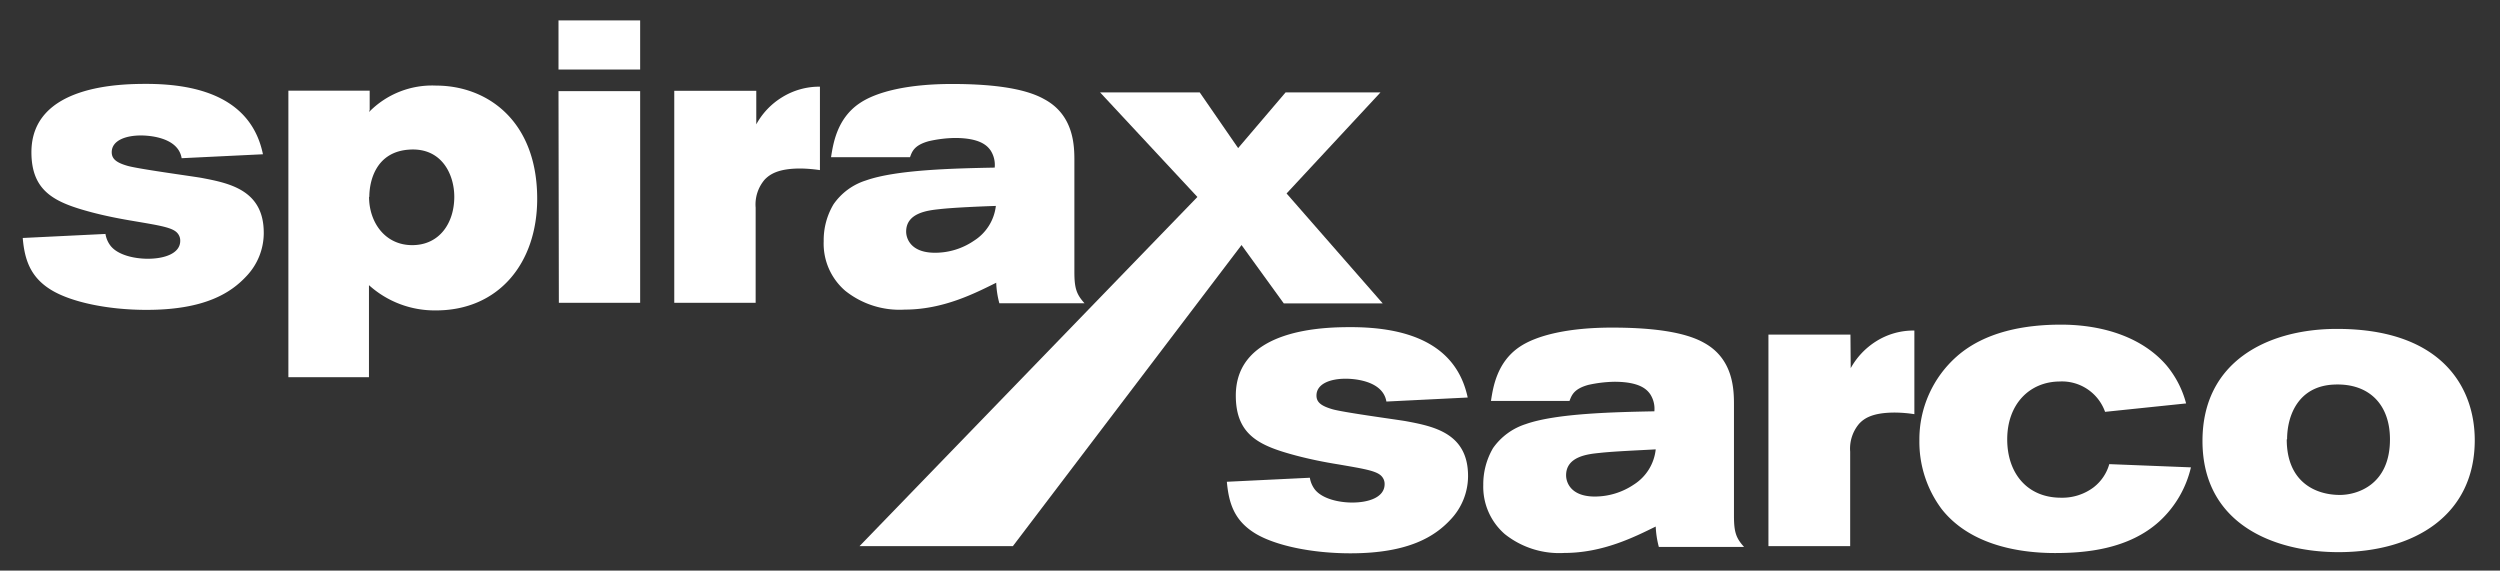
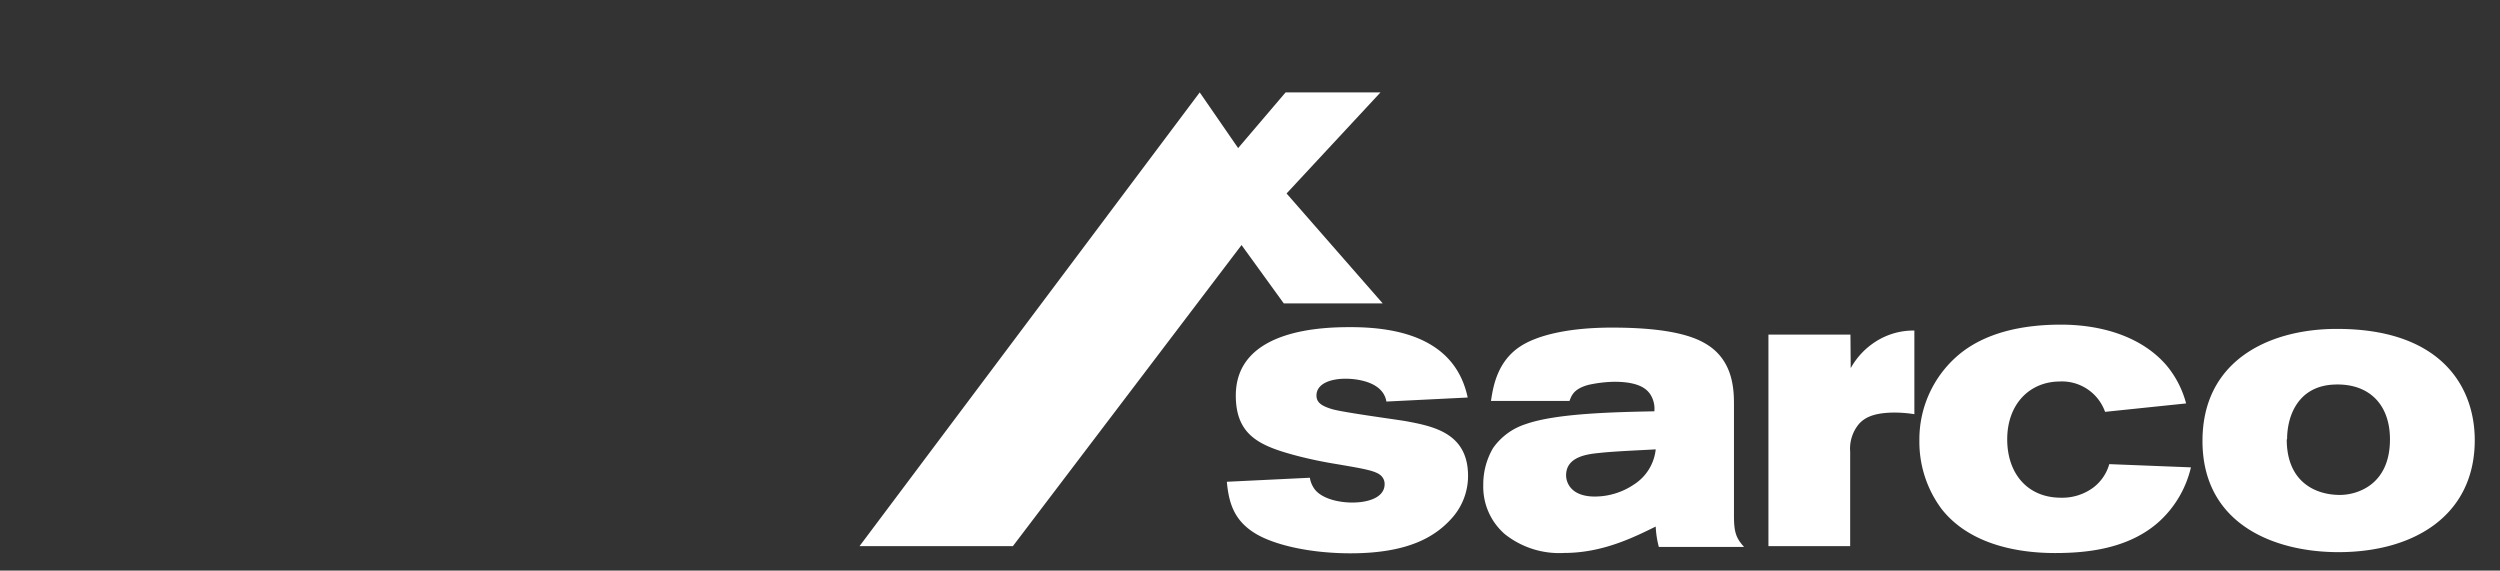
<svg xmlns="http://www.w3.org/2000/svg" id="Layer_1" data-name="Layer 1" viewBox="0 0 279.23 63.73">
  <rect x="0" y="0" width="279.23" height="63.73" fill="#333333" stroke="none" />
  <defs>
    <style>.cls-1{fill:#fff}</style>
  </defs>
-   <path class="cls-1" d="M11.78 26.13a2.89 2.89 0 0 0 .59 1.35c.81 1 2.6 1.42 4.15 1.42 1.83 0 3.61-.58 3.61-2a1.24 1.24 0 0 0-.27-.81c-.5-.67-1.94-.89-4.81-1.38-1.63-.27-3.23-.58-4.82-1-4-1.07-6.72-2.24-6.72-6.71 0-7.55 10.06-7.63 12.86-7.63 5.94 0 11.72 1.65 13 7.86l-9.08.44c-.39-2.36-3.69-2.54-4.55-2.54-1.74 0-3.26.58-3.26 1.87 0 .76.54 1.17 1.75 1.52s6.91 1.12 8.23 1.34c3.11.59 7 1.34 7 6.13a7 7 0 0 1-1.94 4.86c-1.71 1.84-4.62 3.76-11.14 3.76-4.43 0-8.43-.89-10.6-2.19C3.4 31 2.74 29 2.54 26.58ZM41.22 12.51a9.85 9.85 0 0 1 7.49-2.95C54.38 9.56 60 13.45 60 22.2c0 7.24-4.35 12.47-11.3 12.47a10.94 10.94 0 0 1-7.49-2.82v10.28h-9v-32h9.08v2.14Zm0 9.47c0 2.81 1.75 5.4 4.82 5.4s4.7-2.5 4.7-5.4c0-2.5-1.4-5.5-5-5.27-3.74.22-4.49 3.48-4.49 5.29ZM62.38 2.28h9.12v5.49h-9.12Zm0 7.9h9.12v23.64h-9.08ZM84.47 13.89a8.09 8.09 0 0 1 2.84-3 7.91 7.91 0 0 1 4.27-1.21V19a16.57 16.57 0 0 0-2.18-.18c-2.44 0-3.41.63-4 1.25a4.28 4.28 0 0 0-1 3.13v10.62h-9.09V10.14h9.16ZM92.82 17.56c.24-1.52.66-4.29 3.15-6 1.94-1.34 5.51-2.18 10.36-2.18 4.12 0 8 .4 10.29 1.69C120 12.87 120 16.39 120 18v12.38c0 1.83.24 2.5 1.13 3.49h-9.51a10 10 0 0 1-.35-2.29c-2.37 1.17-5.91 3-10.22 3a9.71 9.71 0 0 1-6.64-2.1A6.94 6.94 0 0 1 92 26.94a7.83 7.83 0 0 1 1.09-4.11 6.92 6.92 0 0 1 3.64-2.68c3.42-1.21 9.91-1.34 14.37-1.43a3 3 0 0 0-.46-1.92c-.36-.5-1.13-1.39-4-1.39a14 14 0 0 0-2.91.36c-1.63.45-1.86 1.16-2.09 1.79Zm12.12 5.8c-1.32.14-3.73.41-3.73 2.51 0 .71.46 2.36 3.22 2.36a7.69 7.69 0 0 0 4.35-1.34 5.32 5.32 0 0 0 2.45-3.89c-1.52.05-4.74.18-6.29.36Z" />
-   <path class="cls-1" d="m134 10.32 4.29 6.22 5.3-6.22h10.6L143.7 21.61l10.74 12.28h-11.05l-4.72-6.52L113.13 61H96l37.74-39-10.87-11.68Z" />
+   <path class="cls-1" d="m134 10.32 4.29 6.22 5.3-6.22h10.6L143.7 21.61l10.74 12.28h-11.05l-4.72-6.52L113.13 61H96Z" />
  <path class="cls-1" d="M146.3 53.36a2.93 2.93 0 0 0 .58 1.34c.82 1 2.61 1.43 4.16 1.43 1.83 0 3.61-.58 3.61-2.06a1.24 1.24 0 0 0-.27-.8c-.5-.67-1.94-.89-4.82-1.39-1.63-.26-3.22-.58-4.81-1-4-1.07-6.72-2.23-6.72-6.7 0-7.55 10.06-7.64 12.85-7.64 6 0 11.73 1.65 13.05 7.86l-9.08.45c-.4-2.37-3.69-2.55-4.55-2.55-1.75 0-3.26.58-3.26 1.88 0 .76.54 1.16 1.75 1.52s6.91 1.12 8.23 1.34c3.11.58 6.95 1.34 6.95 6.12a7.07 7.07 0 0 1-1.97 4.89c-1.71 1.83-4.62 3.75-11.15 3.75-4.42 0-8.42-.89-10.6-2.19-2.37-1.43-3-3.35-3.22-5.8ZM166.53 44.78c.23-1.52.66-4.29 3.14-6 1.94-1.34 5.52-2.19 10.37-2.19 4.12 0 8 .4 10.29 1.7 3.34 1.83 3.34 5.36 3.34 7V57.6c0 1.83.23 2.5 1.13 3.49h-9.52a10.58 10.58 0 0 1-.35-2.28c-2.36 1.16-5.9 2.95-10.21 2.95a9.76 9.76 0 0 1-6.64-2.1 7 7 0 0 1-2.41-5.5 8 8 0 0 1 1.09-4.11 7.1 7.1 0 0 1 3.65-2.68c3.42-1.21 9.9-1.34 14.37-1.43a3 3 0 0 0-.47-1.92c-.35-.49-1.12-1.38-4-1.38a14.59 14.59 0 0 0-2.91.35c-1.63.45-1.86 1.17-2.1 1.79Zm12.11 5.81c-1.32.13-3.72.4-3.72 2.5 0 .72.46 2.37 3.22 2.37a7.81 7.81 0 0 0 4.35-1.34 5.31 5.31 0 0 0 2.44-3.93c-1.51.09-4.73.22-6.29.4ZM206.71 41.12a8.27 8.27 0 0 1 2.84-3 7.8 7.8 0 0 1 4.27-1.2v9.34a14.88 14.88 0 0 0-2.17-.18c-2.45 0-3.42.62-4 1.25a4.3 4.3 0 0 0-1 3.12V61h-9.13V37.37h9.16ZM224.19 49.07c0 3.8 2.25 6.52 6 6.52a5.82 5.82 0 0 0 3.65-1.16 5 5 0 0 0 1.75-2.59l9.12.36a11.84 11.84 0 0 1-3.49 6c-3.46 3.17-8.31 3.57-11.69 3.57-4.51 0-9.67-1.11-12.66-4.91a12.53 12.53 0 0 1-2.49-7.64 12.37 12.37 0 0 1 4.2-9.43c3.1-2.72 7.49-3.53 11.61-3.53 4.81 0 9.16 1.48 11.8 4.56a11 11 0 0 1 2.18 4.24l-9.05.94a5.11 5.11 0 0 0-5.09-3.39c-3.35.03-5.84 2.53-5.84 6.46ZM276.41 49.16c0 8.35-6.71 12.51-15.22 12.51-7.19 0-15.19-3.13-15.19-12.42 0-8.89 7.26-12.38 14.56-12.51 12.05-.18 15.85 6.43 15.85 12.42Zm-21-.09c0 4.78 3.22 6.21 5.94 6.21 1.86 0 5.59-1.07 5.59-6.21 0-3.89-2.33-6.26-6.17-6.12-4.08.13-5.32 3.48-5.32 6.12Z" />
</svg>